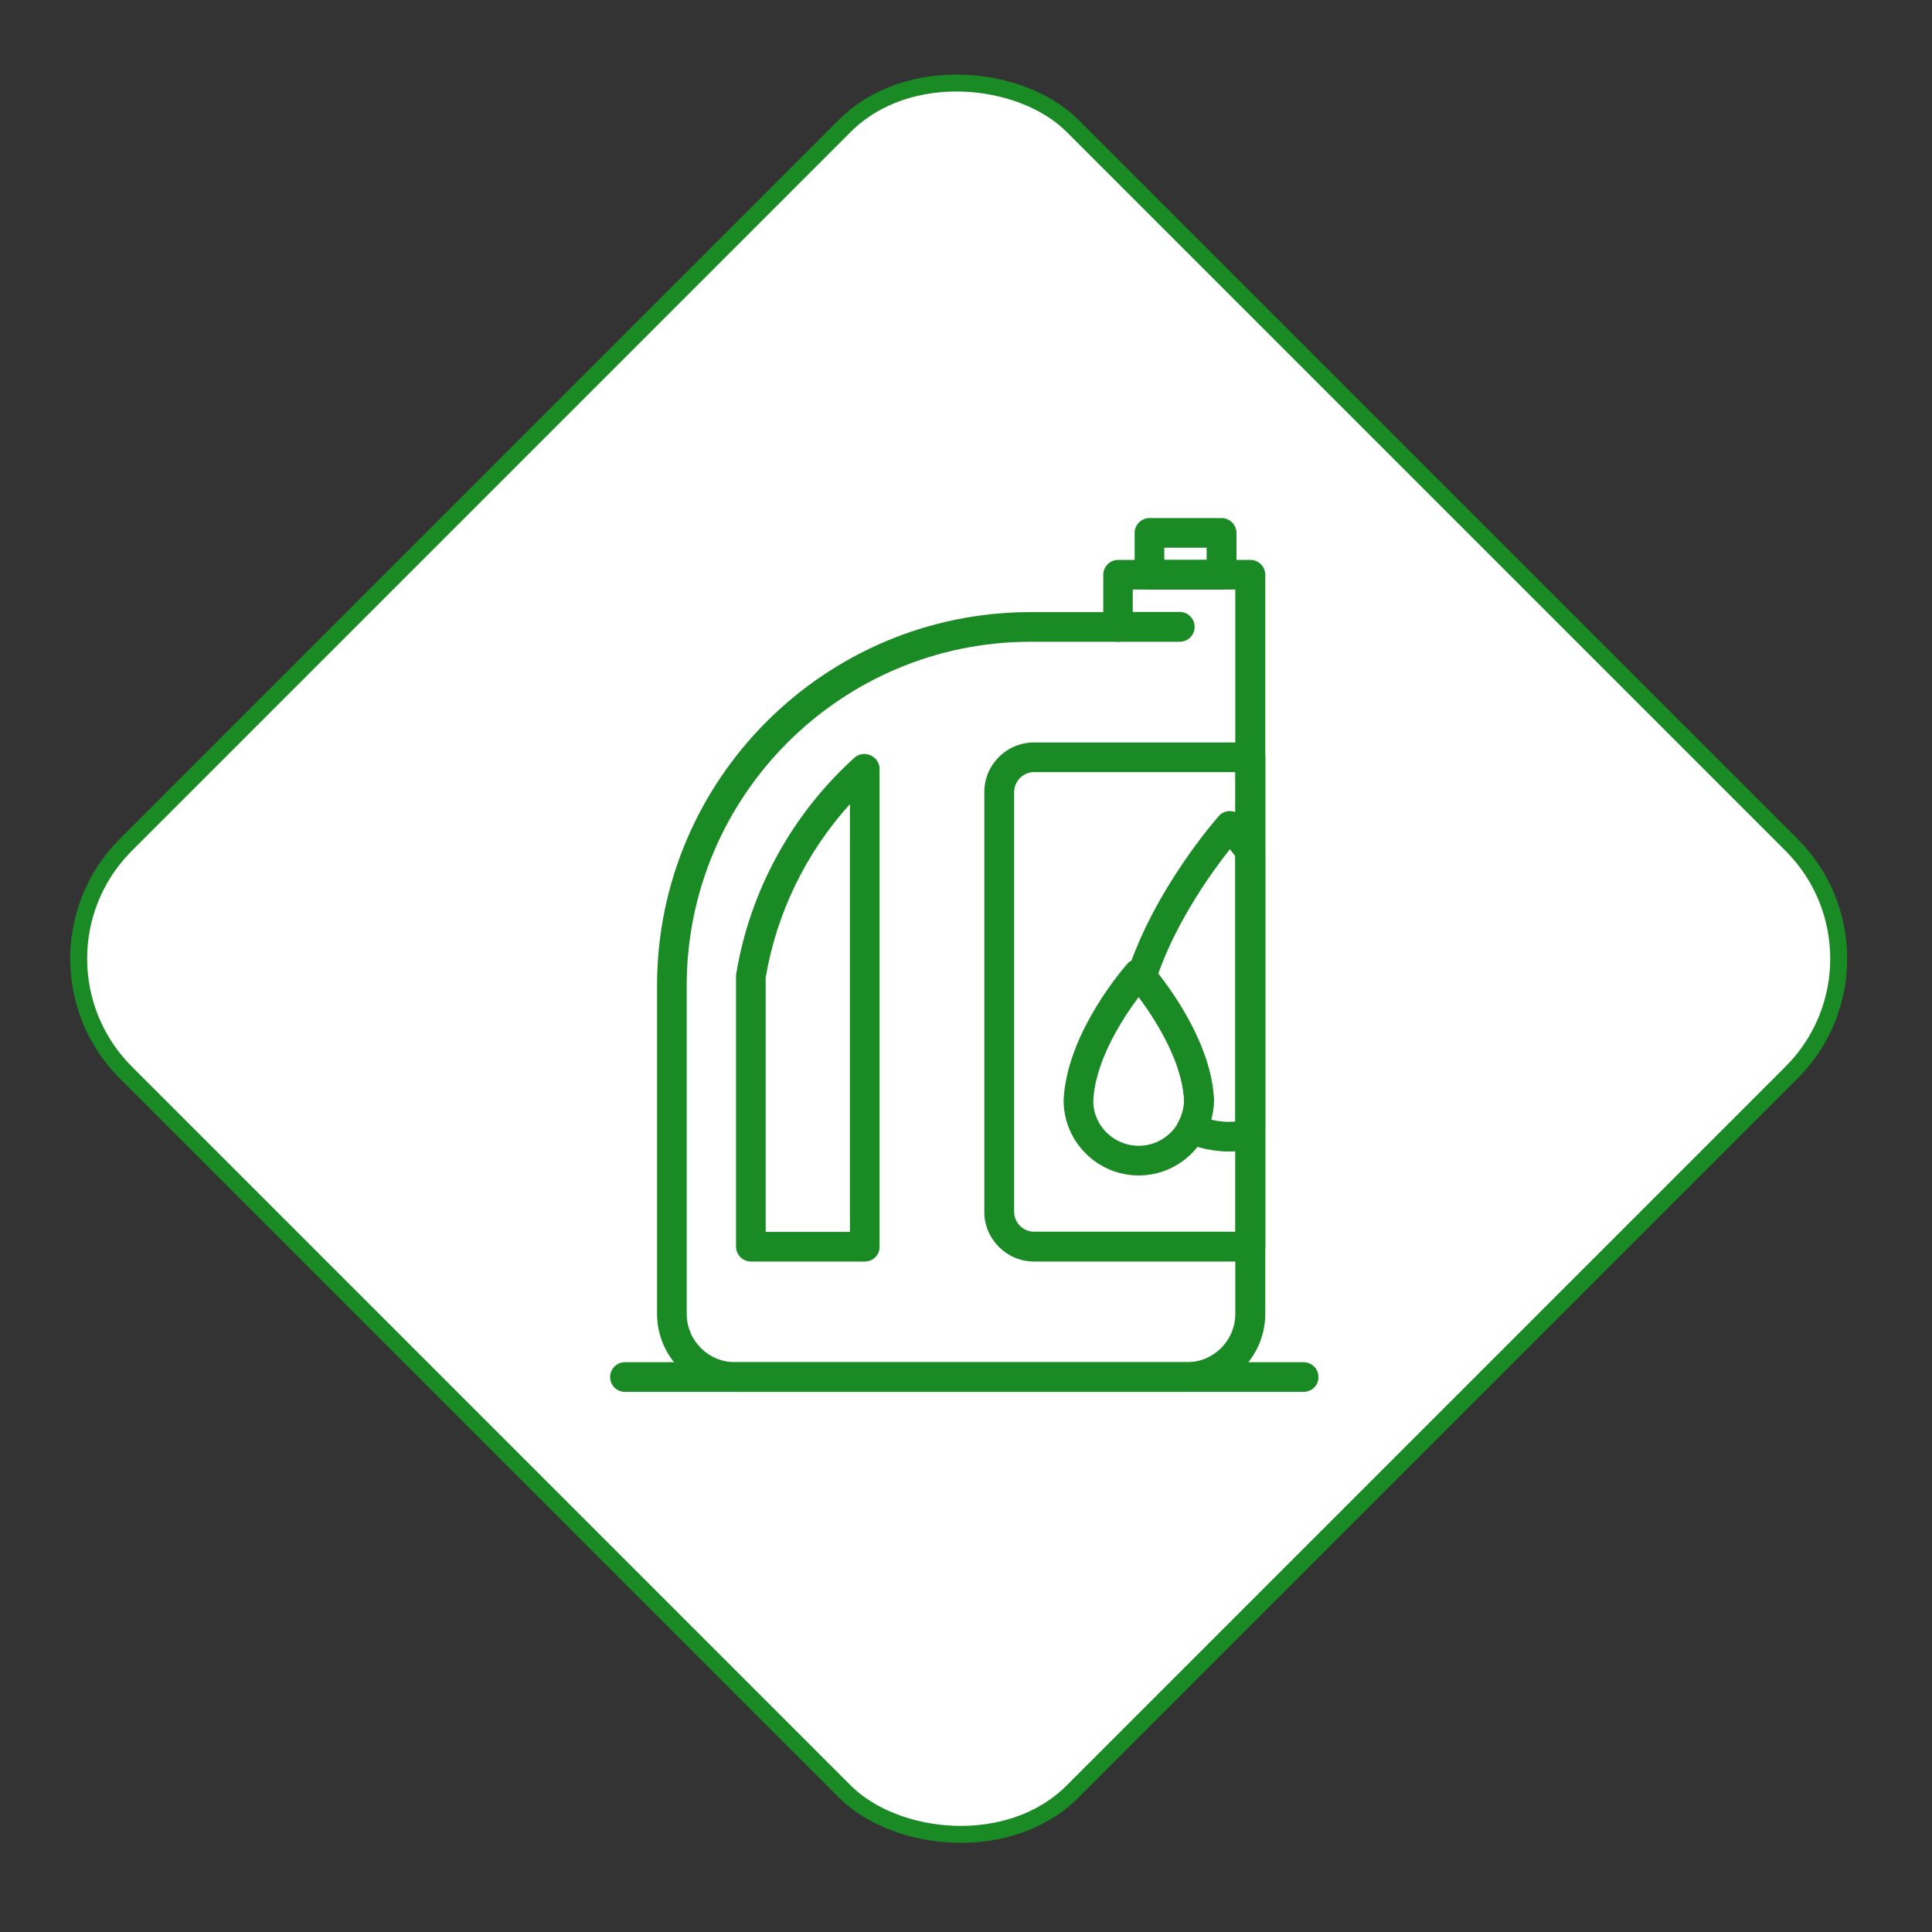
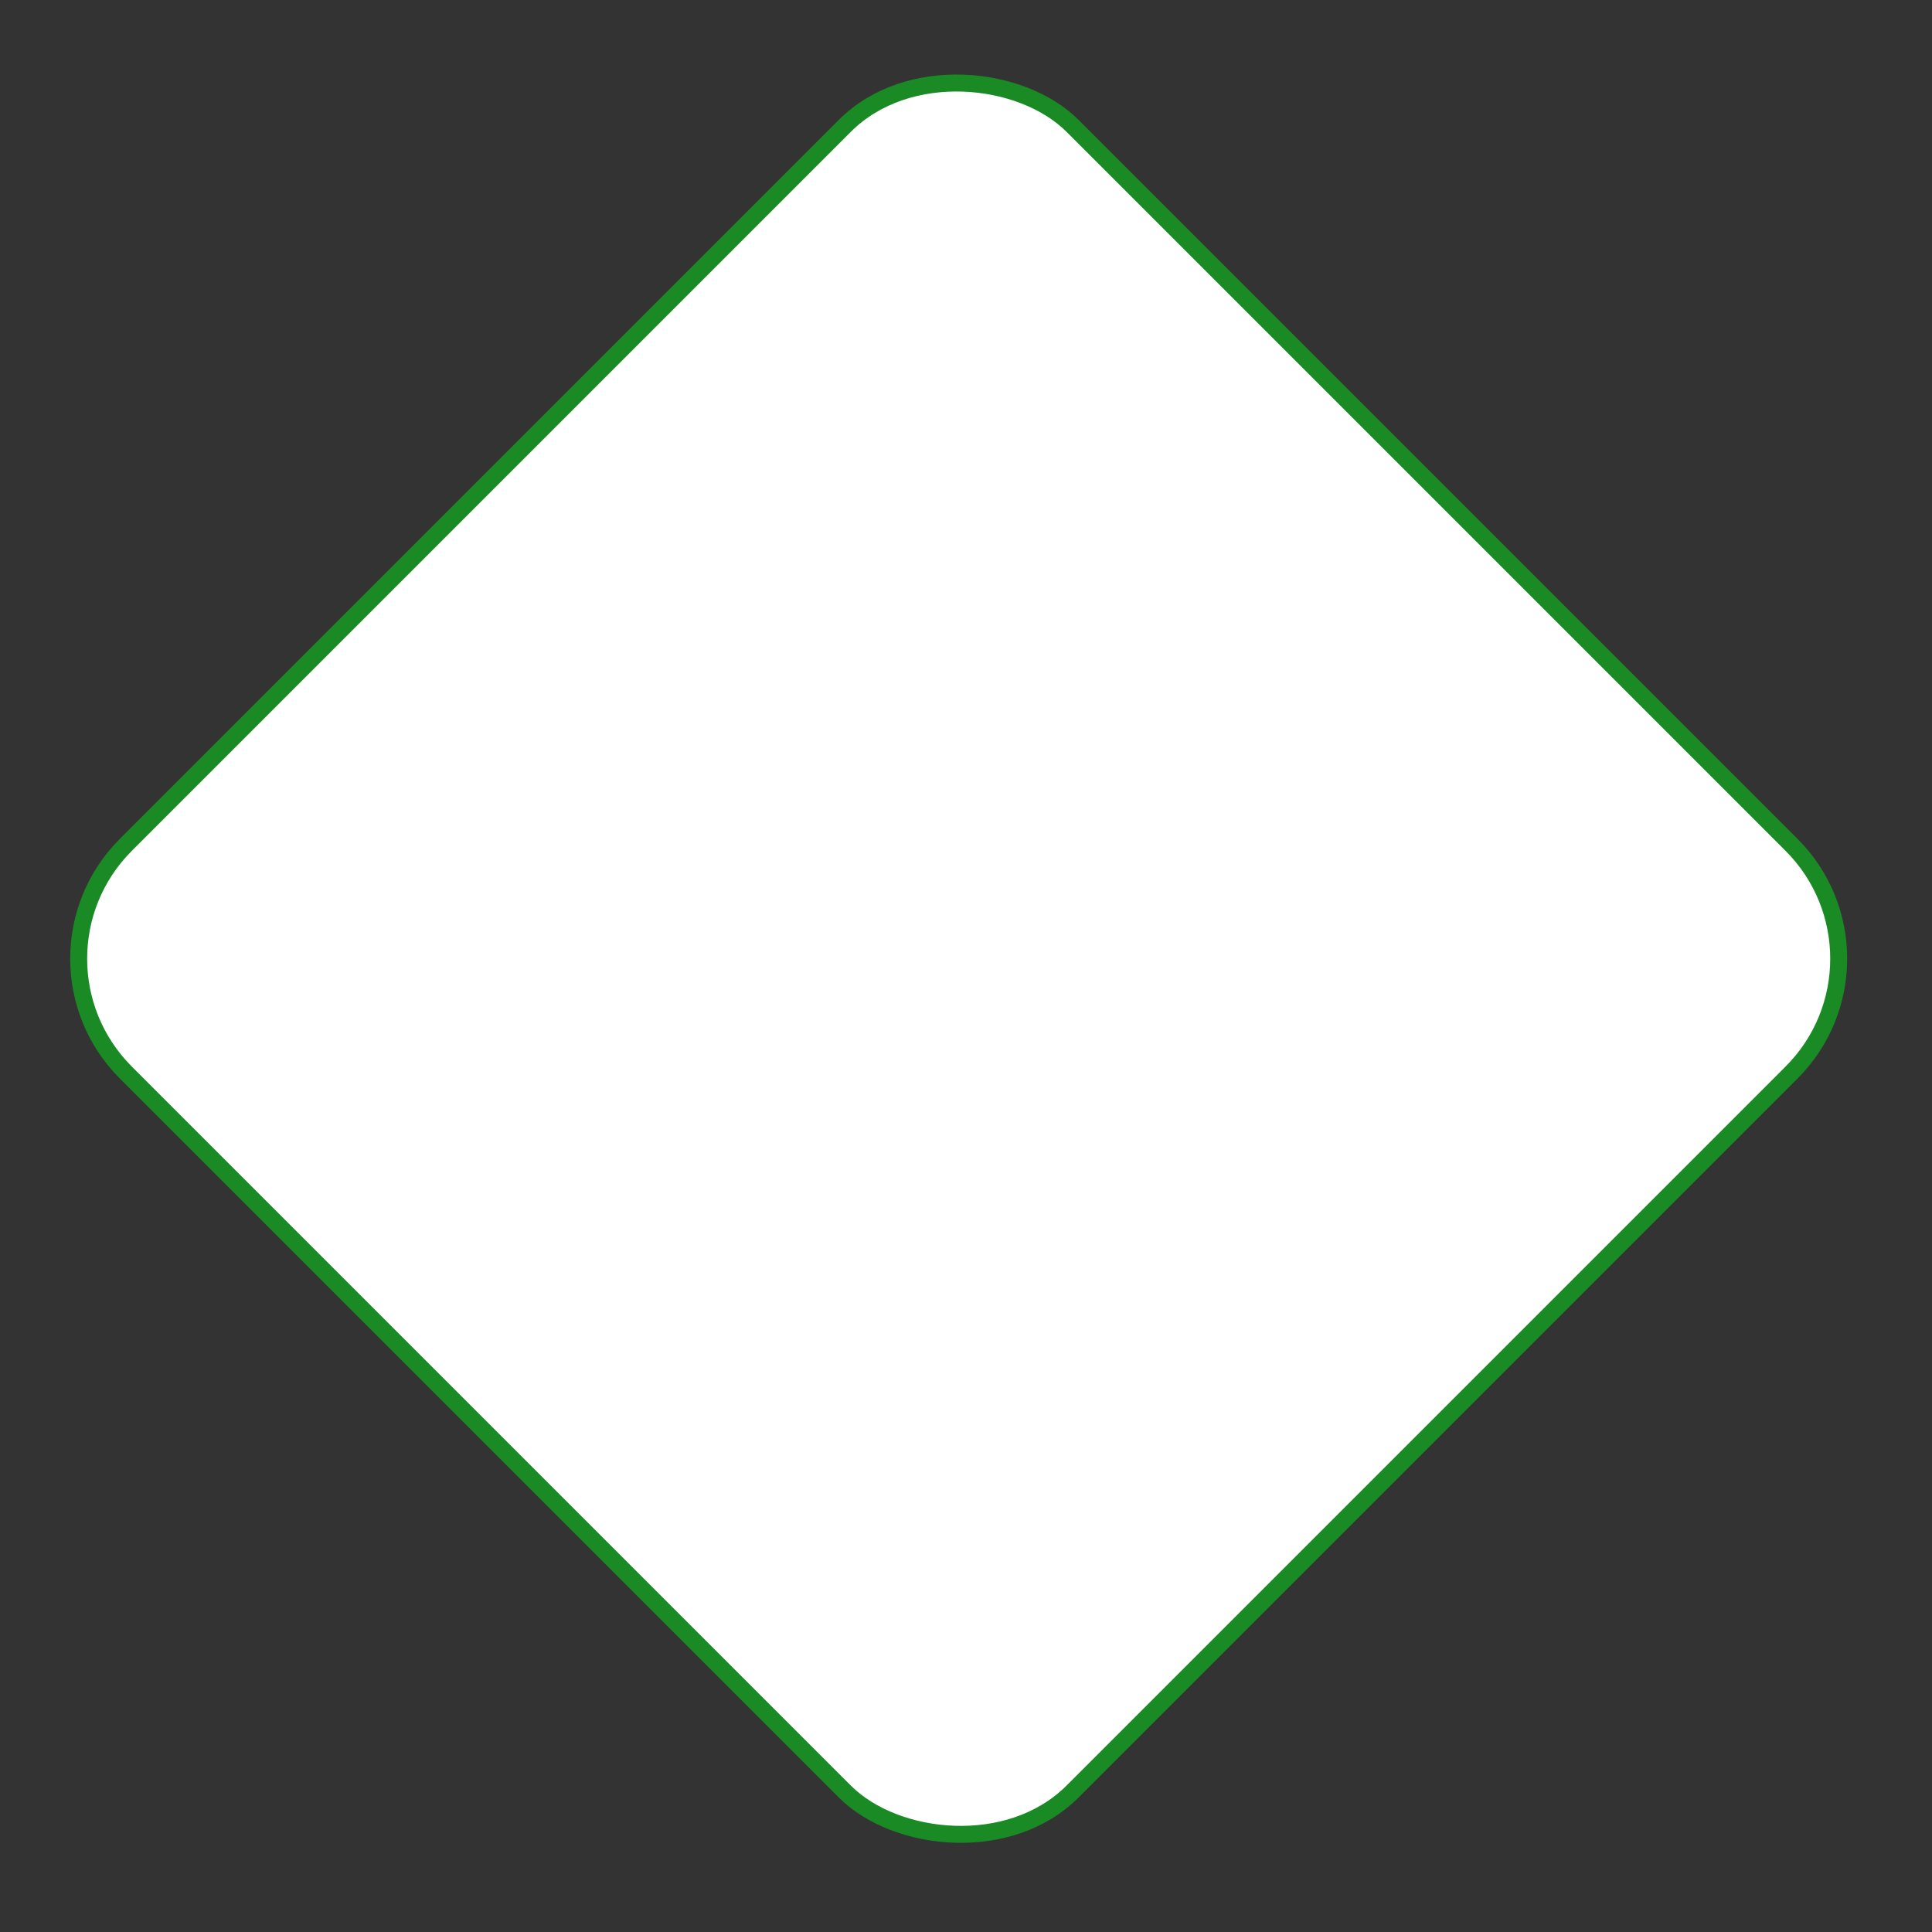
<svg xmlns="http://www.w3.org/2000/svg" width="114" height="114" viewBox="0 0 114 114" fill="none">
  <rect x="0" y="0" width="114" height="114" fill="#333333" stroke="none" />
  <rect x="0.707" y="56.569" width="79" height="79" rx="9.5" transform="rotate(-45 0.707 56.569)" fill="white" stroke="#1A8A25" />
  <g clip-path="url(#clip0)">
    <path d="M70.05 82.129H43.38C40.84 82.129 38.77 80.058 38.77 77.519V58.158C38.77 46.008 48.66 36.118 60.81 36.118H65.1V33.919C65.1 33.438 65.49 33.038 65.98 33.038H73.78C74.26 33.038 74.66 33.428 74.66 33.919V77.528C74.65 80.069 72.59 82.129 70.05 82.129ZM60.81 37.868C49.62 37.868 40.52 46.968 40.52 58.158V77.528C40.52 79.099 41.8 80.379 43.37 80.379H70.04C71.61 80.379 72.89 79.099 72.89 77.528V34.788H66.84V36.989C66.84 37.468 66.45 37.868 65.96 37.868H60.81Z" fill="#1A8A25" />
    <path d="M73.78 74.439H61.02C59.4 74.439 58.08 73.118 58.08 71.508V46.739C58.08 45.118 59.4 43.809 61.02 43.809H73.78C74.26 43.809 74.66 44.199 74.66 44.688V73.569C74.65 74.049 74.26 74.439 73.78 74.439ZM61.02 45.559C60.37 45.559 59.84 46.089 59.84 46.739V71.499C59.84 72.148 60.37 72.678 61.02 72.678H72.9V45.559H61.02Z" fill="#1A8A25" />
-     <path d="M72.08 34.788H67.83C67.35 34.788 66.95 34.398 66.95 33.908V31.448C66.95 30.968 67.34 30.569 67.83 30.569H72.08C72.56 30.569 72.96 30.959 72.96 31.448V33.919C72.96 34.398 72.56 34.788 72.08 34.788ZM68.7 33.038H71.2V32.319H68.7V33.038Z" fill="#1A8A25" />
-     <path d="M69.61 37.868H65.97C65.49 37.868 65.09 37.478 65.09 36.989C65.09 36.498 65.48 36.108 65.97 36.108H69.61C70.09 36.108 70.49 36.498 70.49 36.989C70.49 37.478 70.1 37.868 69.61 37.868Z" fill="#1A8A25" />
    <path d="M76.92 82.129H36.88C36.39 82.129 36 81.739 36 81.258C36 80.778 36.39 80.379 36.88 80.379H76.92C77.4 80.379 77.8 80.769 77.8 81.258C77.8 81.749 77.4 82.129 76.92 82.129Z" fill="#1A8A25" />
-     <path d="M72.57 67.948C71.67 67.948 70.79 67.769 69.96 67.428C69.73 67.329 69.55 67.148 69.47 66.909C69.39 66.678 69.41 66.418 69.53 66.198C69.75 65.788 69.87 65.359 69.87 64.928C69.74 62.008 67.19 58.798 66.69 58.188C66.5 57.959 66.44 57.639 66.53 57.358C68.13 52.449 71.77 48.319 71.92 48.148C72.09 47.959 72.32 47.858 72.57 47.858C72.82 47.858 73.06 47.968 73.23 48.148C73.25 48.169 73.76 48.748 74.48 49.718C74.59 49.868 74.65 50.048 74.65 50.239V66.928C74.65 67.338 74.36 67.698 73.95 67.788C73.44 67.898 73 67.948 72.57 67.948ZM71.46 66.069C71.93 66.178 72.39 66.219 72.9 66.178V50.538C72.78 50.379 72.67 50.239 72.57 50.108C71.52 51.438 69.47 54.279 68.34 57.459C69.36 58.769 71.49 61.828 71.62 64.898C71.62 65.299 71.57 65.689 71.46 66.069Z" fill="#1A8A25" />
    <path d="M67.19 69.359C64.75 69.359 62.76 67.368 62.76 64.928C62.93 60.938 66.39 57.008 66.54 56.849C66.87 56.478 67.52 56.478 67.85 56.849C68 57.019 71.46 60.949 71.63 64.888C71.62 67.368 69.63 69.359 67.19 69.359ZM67.19 58.828C66.25 60.089 64.61 62.599 64.51 64.969C64.51 66.409 65.71 67.609 67.19 67.609C68.67 67.609 69.87 66.409 69.87 64.928C69.77 62.589 68.13 60.089 67.19 58.828Z" fill="#1A8A25" />
-     <path d="M51.03 74.439H44.31C43.83 74.439 43.43 74.049 43.43 73.558V57.618C43.43 57.569 43.43 57.519 43.44 57.478C44.24 52.589 46.72 48.048 50.41 44.718C50.57 44.569 50.78 44.489 51 44.489C51.48 44.489 51.9 44.879 51.9 45.368V73.569C51.91 74.049 51.51 74.439 51.03 74.439ZM45.18 72.689H50.15V47.449C47.56 50.309 45.82 53.879 45.18 57.688V72.689Z" fill="#1A8A25" />
+     <path d="M51.03 74.439H44.31C43.83 74.439 43.43 74.049 43.43 73.558V57.618C43.43 57.569 43.43 57.519 43.44 57.478C44.24 52.589 46.72 48.048 50.41 44.718C50.57 44.569 50.78 44.489 51 44.489C51.48 44.489 51.9 44.879 51.9 45.368V73.569C51.91 74.049 51.51 74.439 51.03 74.439ZM45.18 72.689V47.449C47.56 50.309 45.82 53.879 45.18 57.688V72.689Z" fill="#1A8A25" />
  </g>
  <defs>
    <clipPath id="clip0">
-       <rect width="41.79" height="51.56" fill="white" transform="translate(36 30.569)" />
-     </clipPath>
+       </clipPath>
  </defs>
</svg>